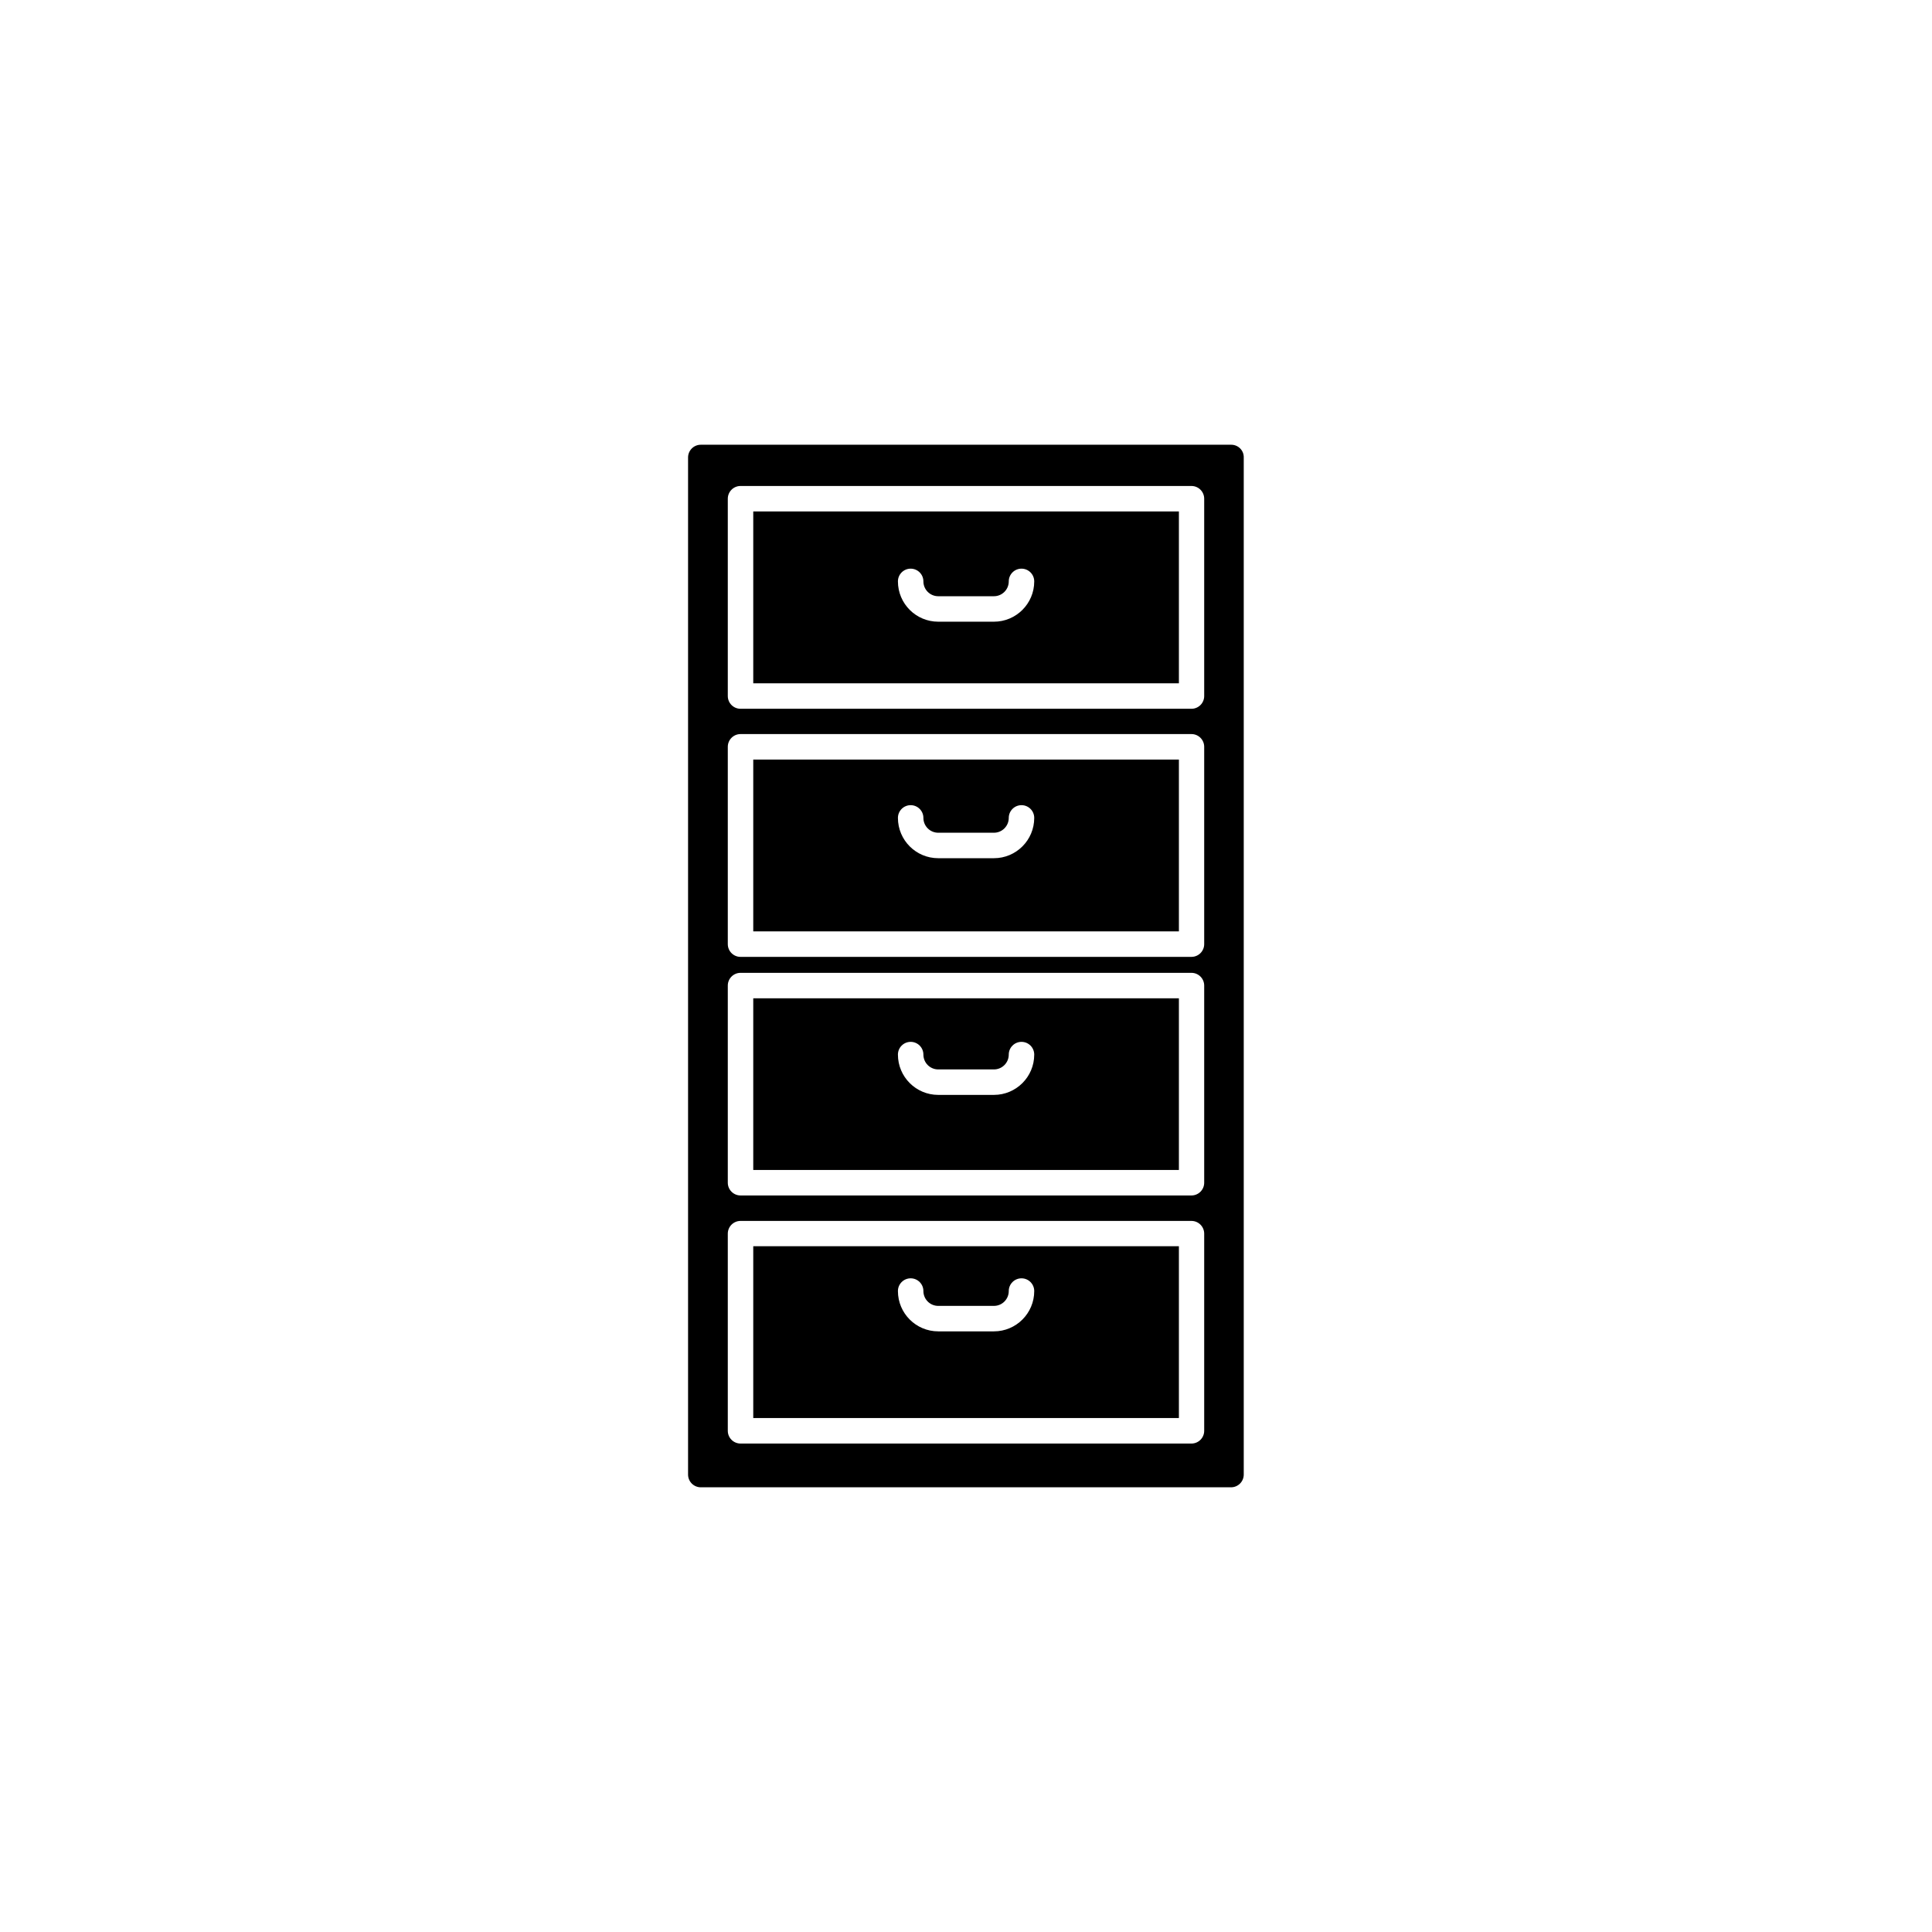
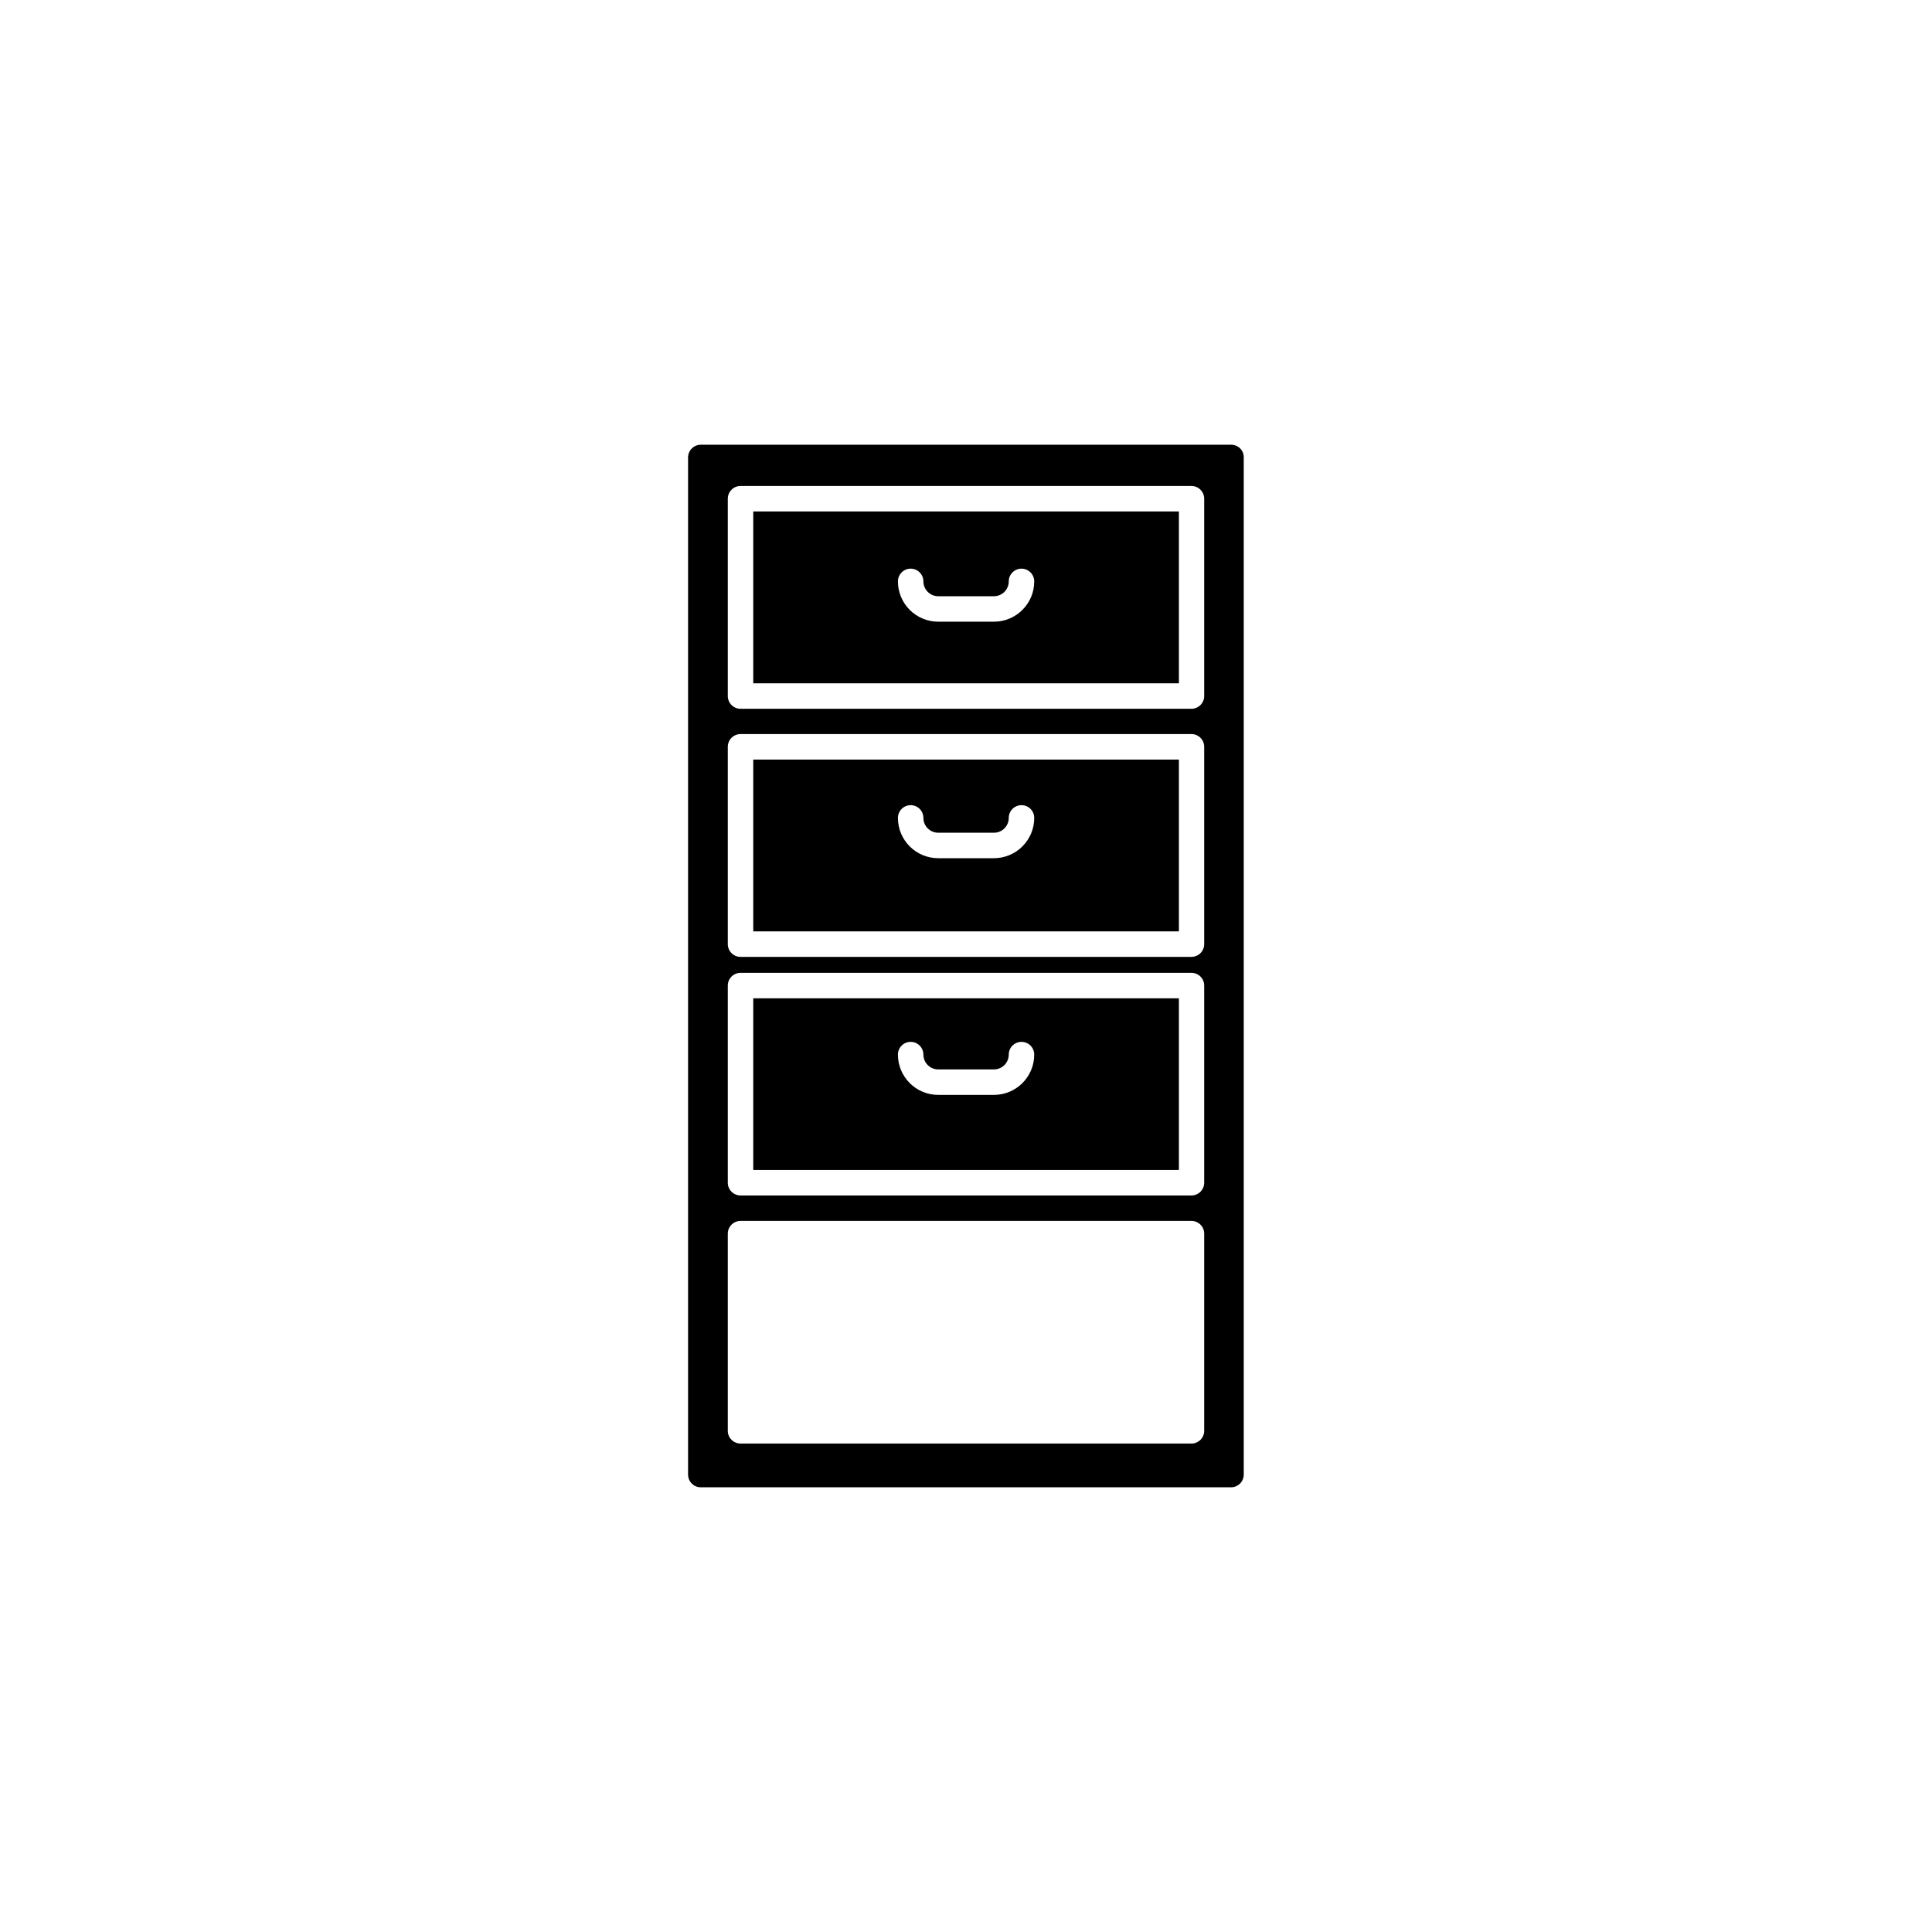
<svg xmlns="http://www.w3.org/2000/svg" fill="#000000" width="800px" height="800px" version="1.1" viewBox="144 144 512 512">
  <g>
    <path d="m343.62 390.83h112.8v-45.543h-112.8zm41.715-33.453c1.863 0 3.375 1.512 3.375 3.375 0 2.168 1.762 3.93 3.93 3.93h14.762c2.168 0 3.93-1.762 3.93-3.93 0-1.863 1.512-3.375 3.375-3.375s3.375 1.512 3.375 3.375c0 5.894-4.785 10.68-10.68 10.68h-14.762c-5.894 0-10.68-4.785-10.68-10.68 0-1.863 1.512-3.375 3.375-3.375z" />
    <path d="m343.62 454.06h112.8v-45.496h-112.8zm41.715-33.957c1.863 0 3.375 1.512 3.375 3.375 0 2.168 1.762 3.93 3.93 3.93h14.762c2.168 0 3.93-1.762 3.93-3.93 0-1.863 1.512-3.375 3.375-3.375s3.375 1.512 3.375 3.375c0 5.894-4.785 10.68-10.68 10.68h-14.762c-5.894 0-10.68-4.785-10.68-10.68 0-1.863 1.512-3.375 3.375-3.375z" />
-     <path d="m343.62 519.8h112.8v-45.543h-112.8zm41.715-37.031c1.863 0 3.375 1.512 3.375 3.375 0 2.168 1.762 3.93 3.93 3.93h14.762c2.168 0 3.93-1.762 3.93-3.93 0-1.863 1.512-3.375 3.375-3.375s3.375 1.512 3.375 3.375c0 5.894-4.785 10.68-10.68 10.68h-14.762c-5.894 0-10.68-4.785-10.68-10.68 0-1.863 1.512-3.375 3.375-3.375z" />
    <path d="m470.28 261.86h-140.56c-1.863 0-3.375 1.512-3.375 3.375v269.54c0 1.863 1.512 3.375 3.375 3.375h140.51c1.863 0 3.375-1.512 3.375-3.375v-269.54c0.051-1.863-1.461-3.375-3.324-3.375zm-7.156 261.32c0 1.863-1.512 3.375-3.375 3.375h-119.5c-1.863 0-3.375-1.512-3.375-3.375v-52.246c0-1.863 1.512-3.375 3.375-3.375h119.5c1.863 0 3.375 1.512 3.375 3.375zm0-65.746c0 1.863-1.512 3.375-3.375 3.375h-119.5c-1.863 0-3.375-1.512-3.375-3.375v-52.246c0-1.863 1.512-3.375 3.375-3.375h119.5c1.863 0 3.375 1.512 3.375 3.375zm0-63.23c0 1.863-1.512 3.375-3.375 3.375l-119.5 0.004c-1.863 0-3.375-1.512-3.375-3.375v-52.297c0-1.863 1.512-3.375 3.375-3.375h119.5c1.863 0 3.375 1.512 3.375 3.375zm0-65.746c0 1.863-1.512 3.375-3.375 3.375h-119.5c-1.863 0-3.375-1.512-3.375-3.375v-52.293c0-1.863 1.512-3.375 3.375-3.375h119.5c1.863 0 3.375 1.512 3.375 3.375z" />
    <path d="m343.62 325.08h112.8v-45.543h-112.8zm41.715-30.379c1.863 0 3.375 1.512 3.375 3.375 0 2.168 1.762 3.93 3.93 3.93h14.762c2.168 0 3.93-1.762 3.93-3.93 0-1.863 1.512-3.375 3.375-3.375s3.375 1.512 3.375 3.375c0 5.894-4.785 10.68-10.68 10.68h-14.762c-5.894 0-10.68-4.785-10.68-10.68 0-1.863 1.512-3.375 3.375-3.375z" />
  </g>
</svg>